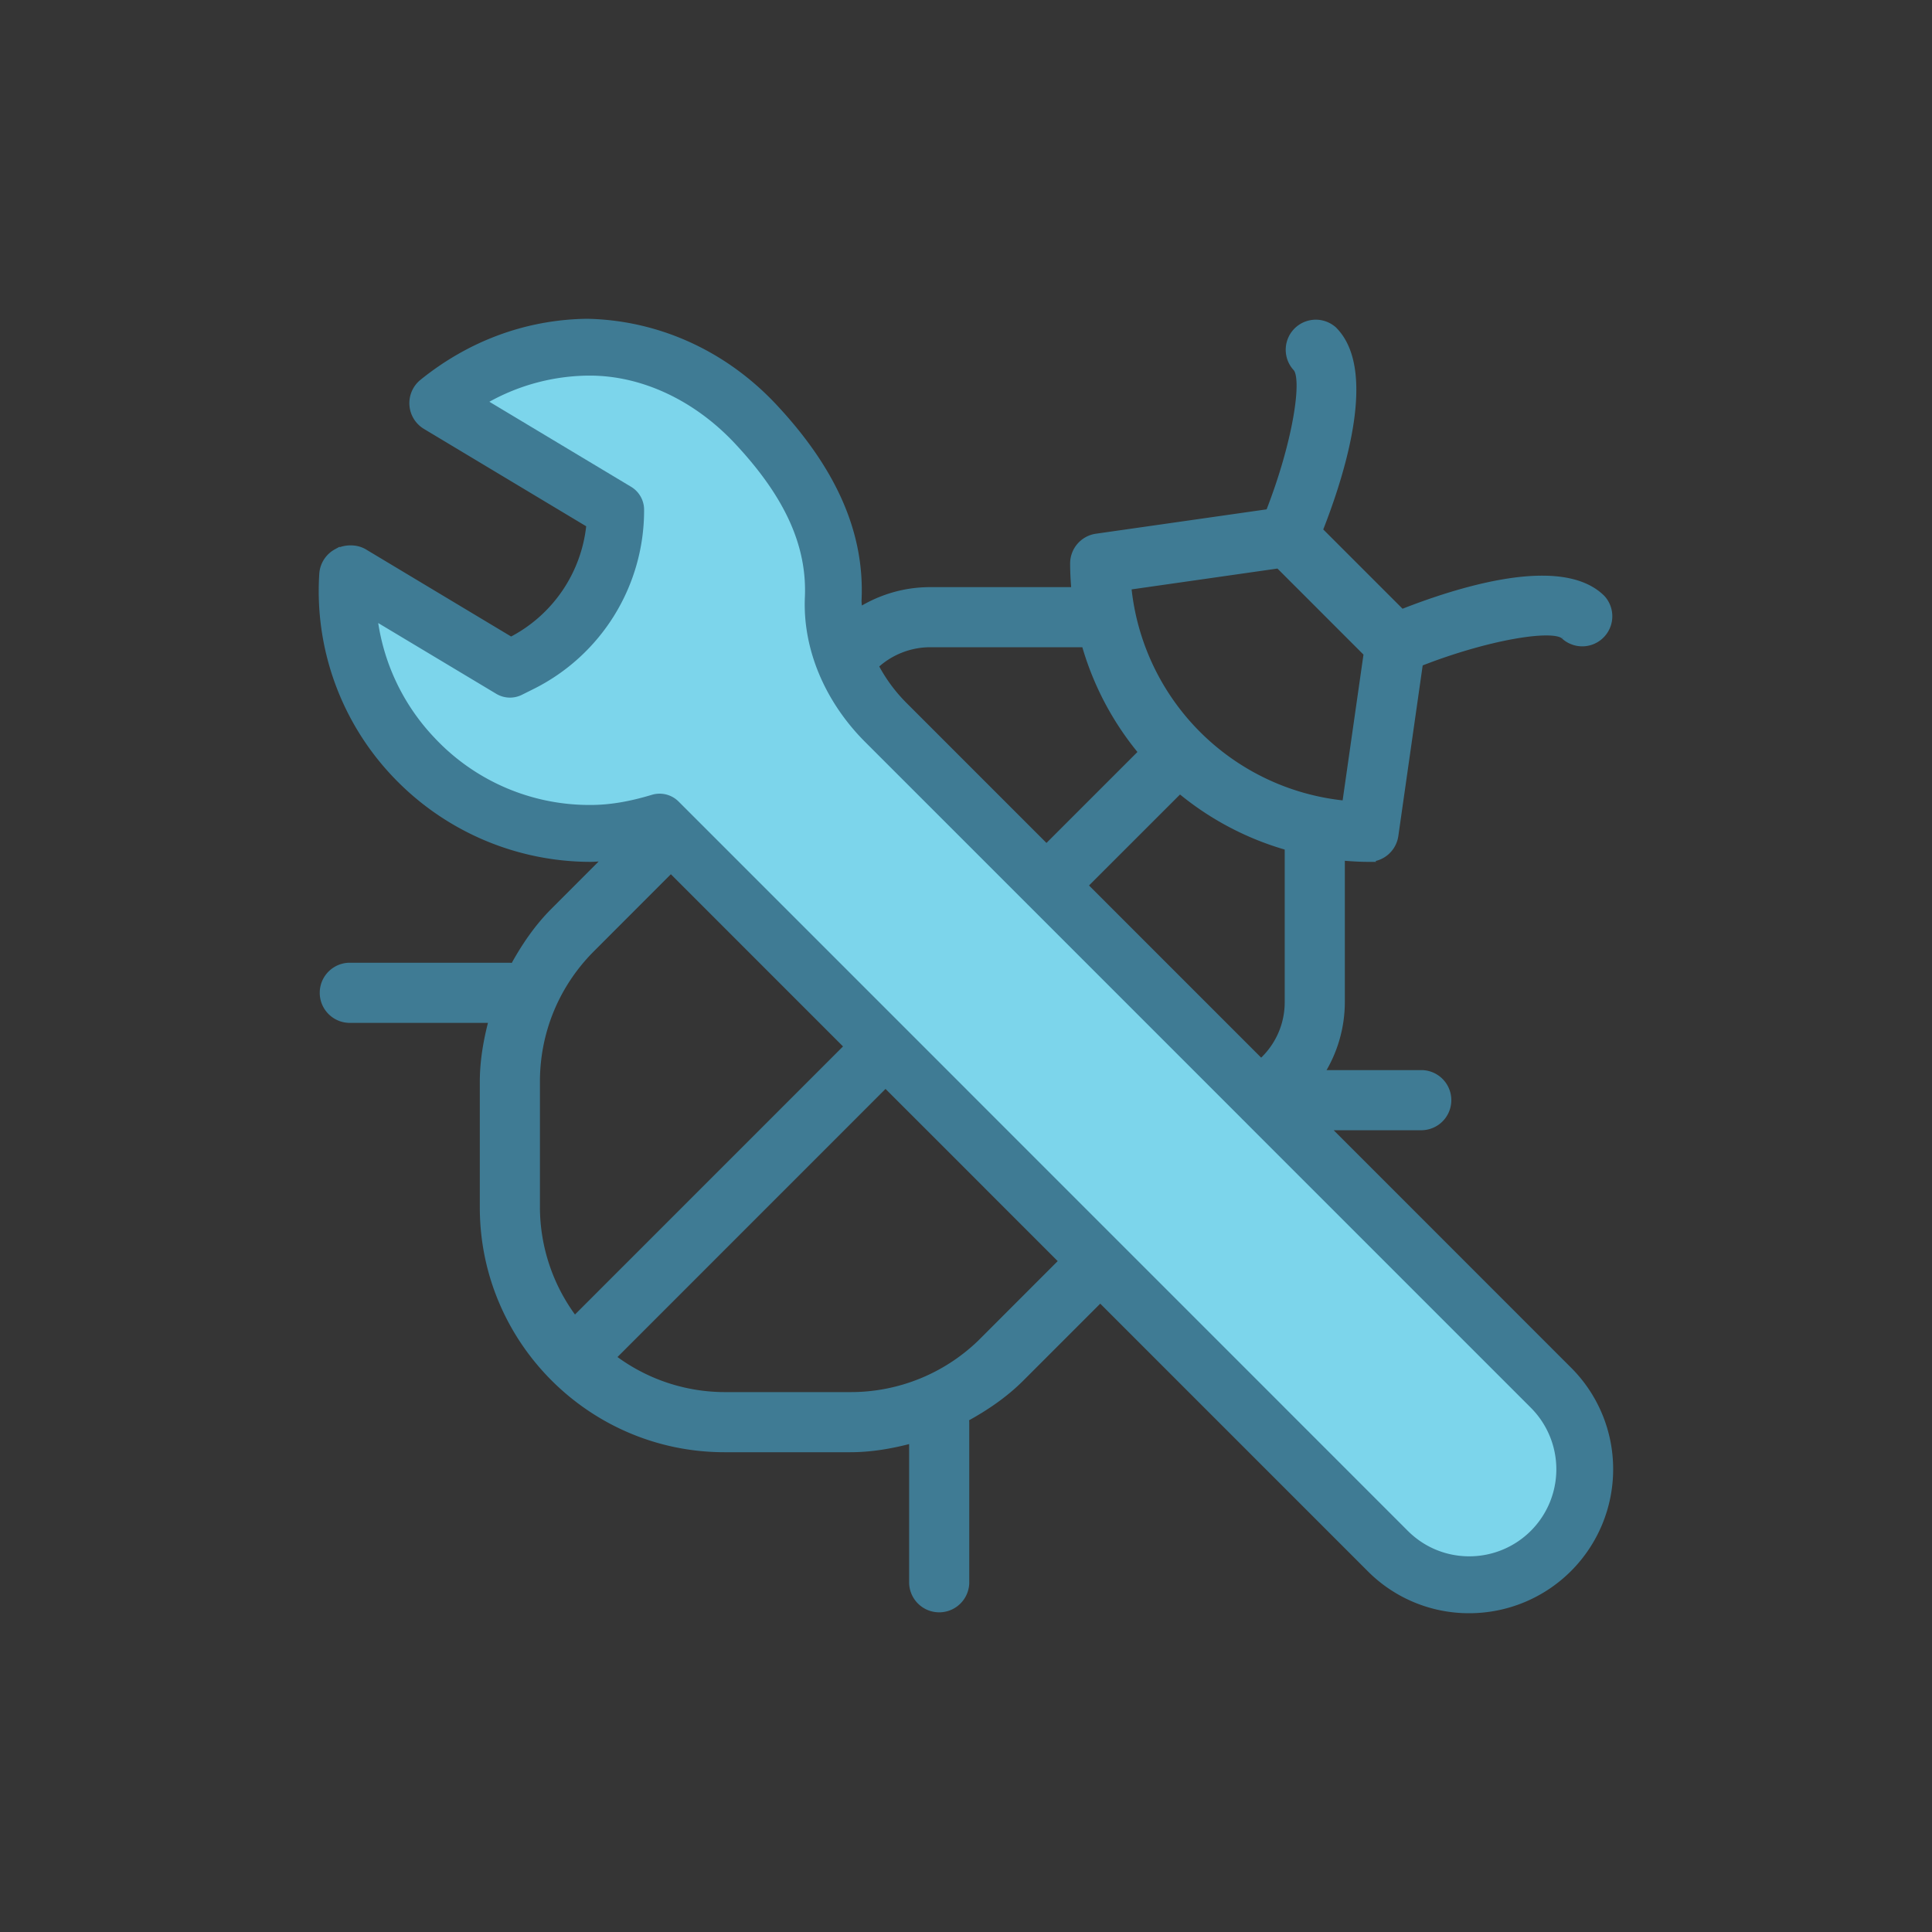
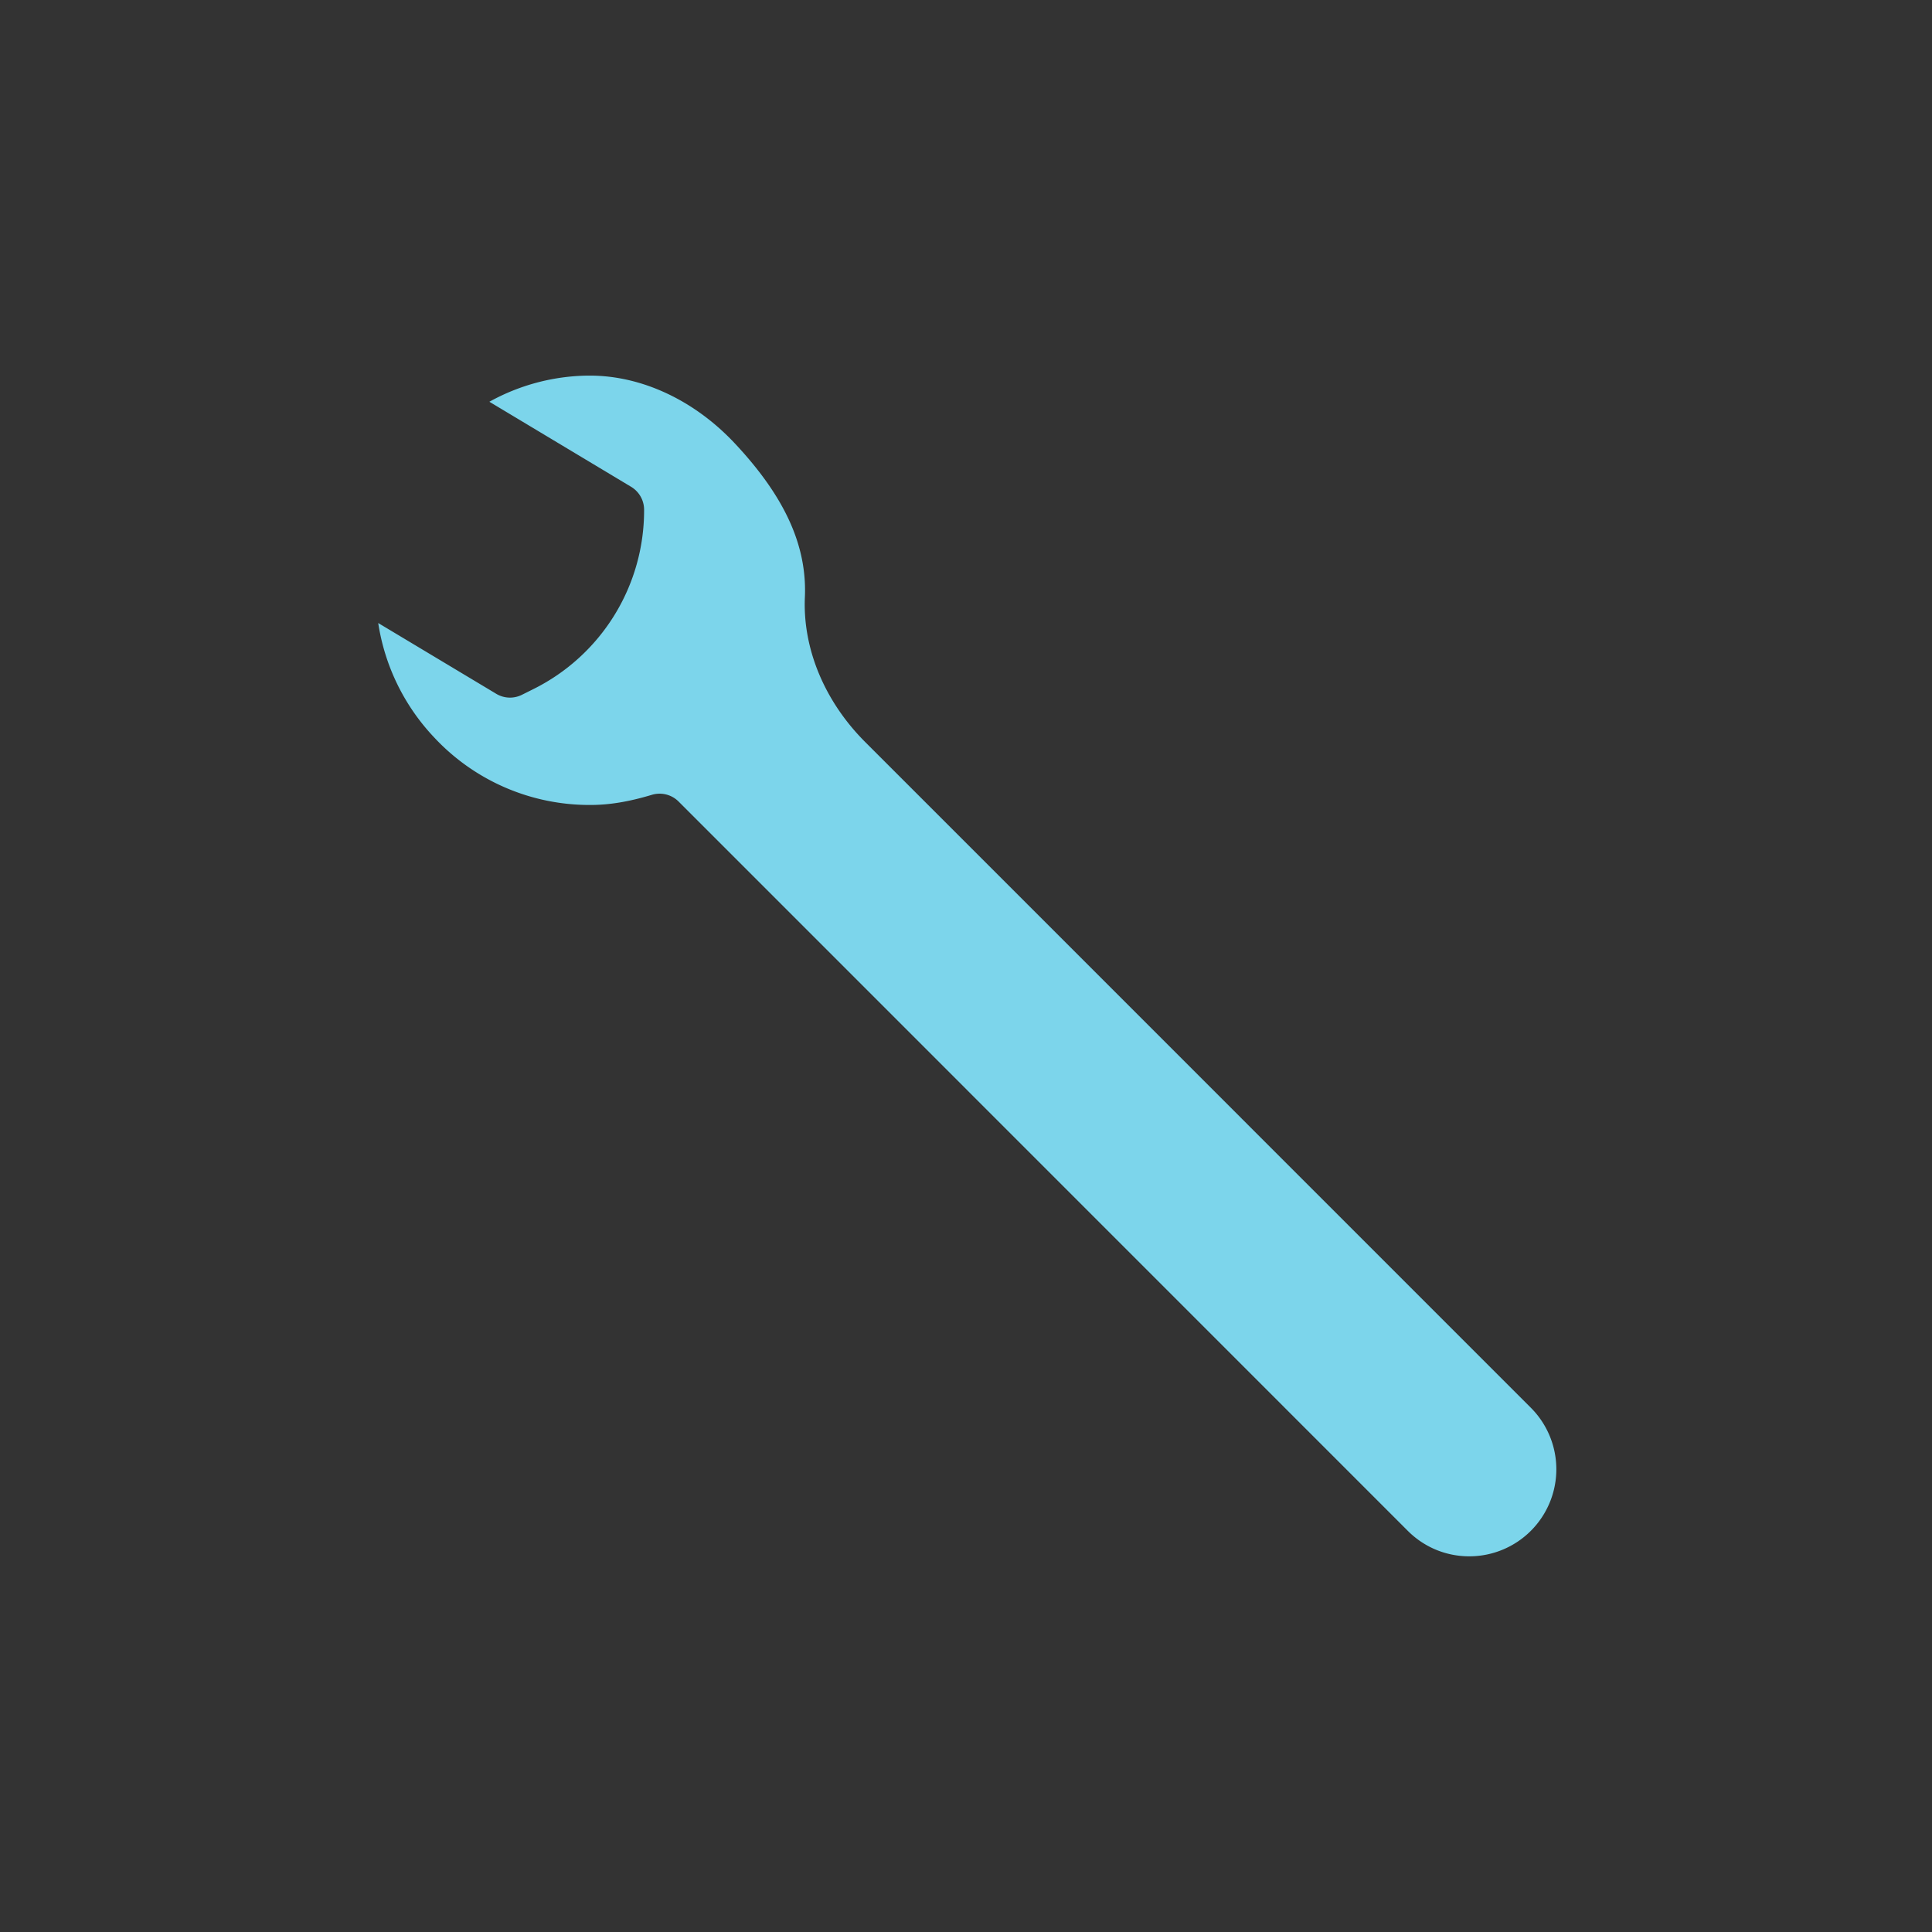
<svg xmlns="http://www.w3.org/2000/svg" width="60" height="60" viewBox="0 0 60 60">
  <rect x="0" y="0" width="60" height="60" fill="#333333" stroke="none" />
  <g fill="none" fill-rule="evenodd">
-     <path fill="#FFF" fill-opacity=".01" d="M0 0h60v60H0z" />
-     <path fill="#3F7B94" fill-rule="nonzero" stroke="#3F7B94" stroke-width=".2" d="M41.177 35h2.99a.834.834 0 0 0 0-1.667H41.02a4.135 4.135 0 0 0 .645-2.214v-4.496c.277.025.553.043.835.043a.836.836 0 0 0 .827-.713l.765-5.36c2.153-.844 4.17-1.154 4.486-.836a.834.834 0 0 0 1.178-1.178c-1.261-1.262-4.461-.252-6.223.443l-2.555-2.555c.695-1.761 1.704-4.965.445-6.223a.834.834 0 0 0-1.178 1.178c.317.317.007 2.332-.837 4.487l-5.358.765a.833.833 0 0 0-.716.825c0 .282.016.56.041.835h-4.494c-.79 0-1.542.228-2.197.637-.007-.114-.032-.229-.027-.342.094-2.055-.768-4.02-2.626-6.002-1.59-1.695-3.678-2.587-5.801-2.627-1.854.024-3.619.67-5.107 1.872a.833.833 0 0 0 .095 1.363l5.093 3.056a4.53 4.53 0 0 1-2.441 3.591l-4.56-2.736c-.257-.152-.605-.139-.862.001a.834.834 0 0 0-.433.684 8.27 8.27 0 0 0 2.255 6.218 8.372 8.372 0 0 0 6.065 2.617c.17 0 .348-.022.521-.035l-1.658 1.66c-.515.515-.915 1.108-1.255 1.73-.037-.005-.068-.022-.108-.022h-5a.834.834 0 0 0 0 1.667h4.448c-.165.623-.282 1.265-.282 1.928V37.5c0 4.135 3.365 7.5 7.5 7.5h3.905c.663 0 1.303-.115 1.928-.282v4.449a.834.834 0 0 0 1.667 0v-5c0-.039-.017-.072-.022-.109.623-.34 1.217-.74 1.732-1.255l2.458-2.458 8.374 8.375a4.33 4.33 0 0 0 3.09 1.28 4.37 4.37 0 0 0 4.365-4.368 4.343 4.343 0 0 0-1.28-3.089L41.177 35zm-1.179-3.88c0 .668-.26 1.294-.731 1.768l-.1.1-5.488-5.489 2.961-2.96a9.136 9.136 0 0 0 3.358 1.77v4.81zm-.291-13.57l2.743 2.744-.668 4.672a7.51 7.51 0 0 1-6.748-6.747l4.673-.668zM28.88 20h4.808a9.135 9.135 0 0 0 1.771 3.36l-2.96 2.96-4.453-4.454a5.04 5.04 0 0 1-.865-1.19A2.513 2.513 0 0 1 28.881 20zM16.668 37.5v-3.906c0-1.558.607-3.023 1.708-4.125l2.458-2.46 5.488 5.489-8.477 8.478a5.784 5.784 0 0 1-1.177-3.476zm13.864 4.125a5.799 5.799 0 0 1-4.126 1.708H22.5a5.77 5.77 0 0 1-3.476-1.178l8.477-8.479 5.488 5.489-2.458 2.46zm15.103 6.708h-.004c-.721 0-1.4-.281-1.91-.791l-22.647-22.65a.834.834 0 0 0-.83-.208c-.713.215-1.32.315-1.91.315a6.592 6.592 0 0 1-4.848-2.095 6.618 6.618 0 0 1-1.74-3.555l3.664 2.197a.828.828 0 0 0 .8.031l.351-.175a6.194 6.194 0 0 0 3.442-5.57.832.832 0 0 0-.405-.715l-4.4-2.64a6.47 6.47 0 0 1 3.055-.812h.065c1.61 0 3.245.764 4.5 2.102 1.558 1.662 2.25 3.184 2.178 4.79-.067 1.595.615 3.23 1.875 4.489l5.035 5.035c.003.003.003.007.005.008.001.002.006.004.008.005l6.653 6.654.005.007.007.005 8.959 8.96a2.703 2.703 0 0 1-1.908 4.613z" />
    <path fill="#7CD5EB" d="M45.635 48.333h-.004c-.721 0-1.4-.281-1.91-.791l-22.647-22.65a.834.834 0 0 0-.83-.208c-.713.215-1.32.315-1.91.315a6.592 6.592 0 0 1-4.848-2.095 6.618 6.618 0 0 1-1.74-3.555l3.664 2.197a.828.828 0 0 0 .8.031l.351-.175a6.194 6.194 0 0 0 3.442-5.57.832.832 0 0 0-.405-.715l-4.4-2.64a6.47 6.47 0 0 1 3.055-.812h.065c1.61 0 3.245.764 4.5 2.102 1.558 1.662 2.25 3.184 2.178 4.79-.067 1.595.615 3.23 1.875 4.489l5.035 5.035c.003.003.003.007.005.008.001.002.006.004.008.005l6.653 6.654.005.007.007.005 8.959 8.96a2.703 2.703 0 0 1-1.908 4.613z" />
  </g>
</svg>